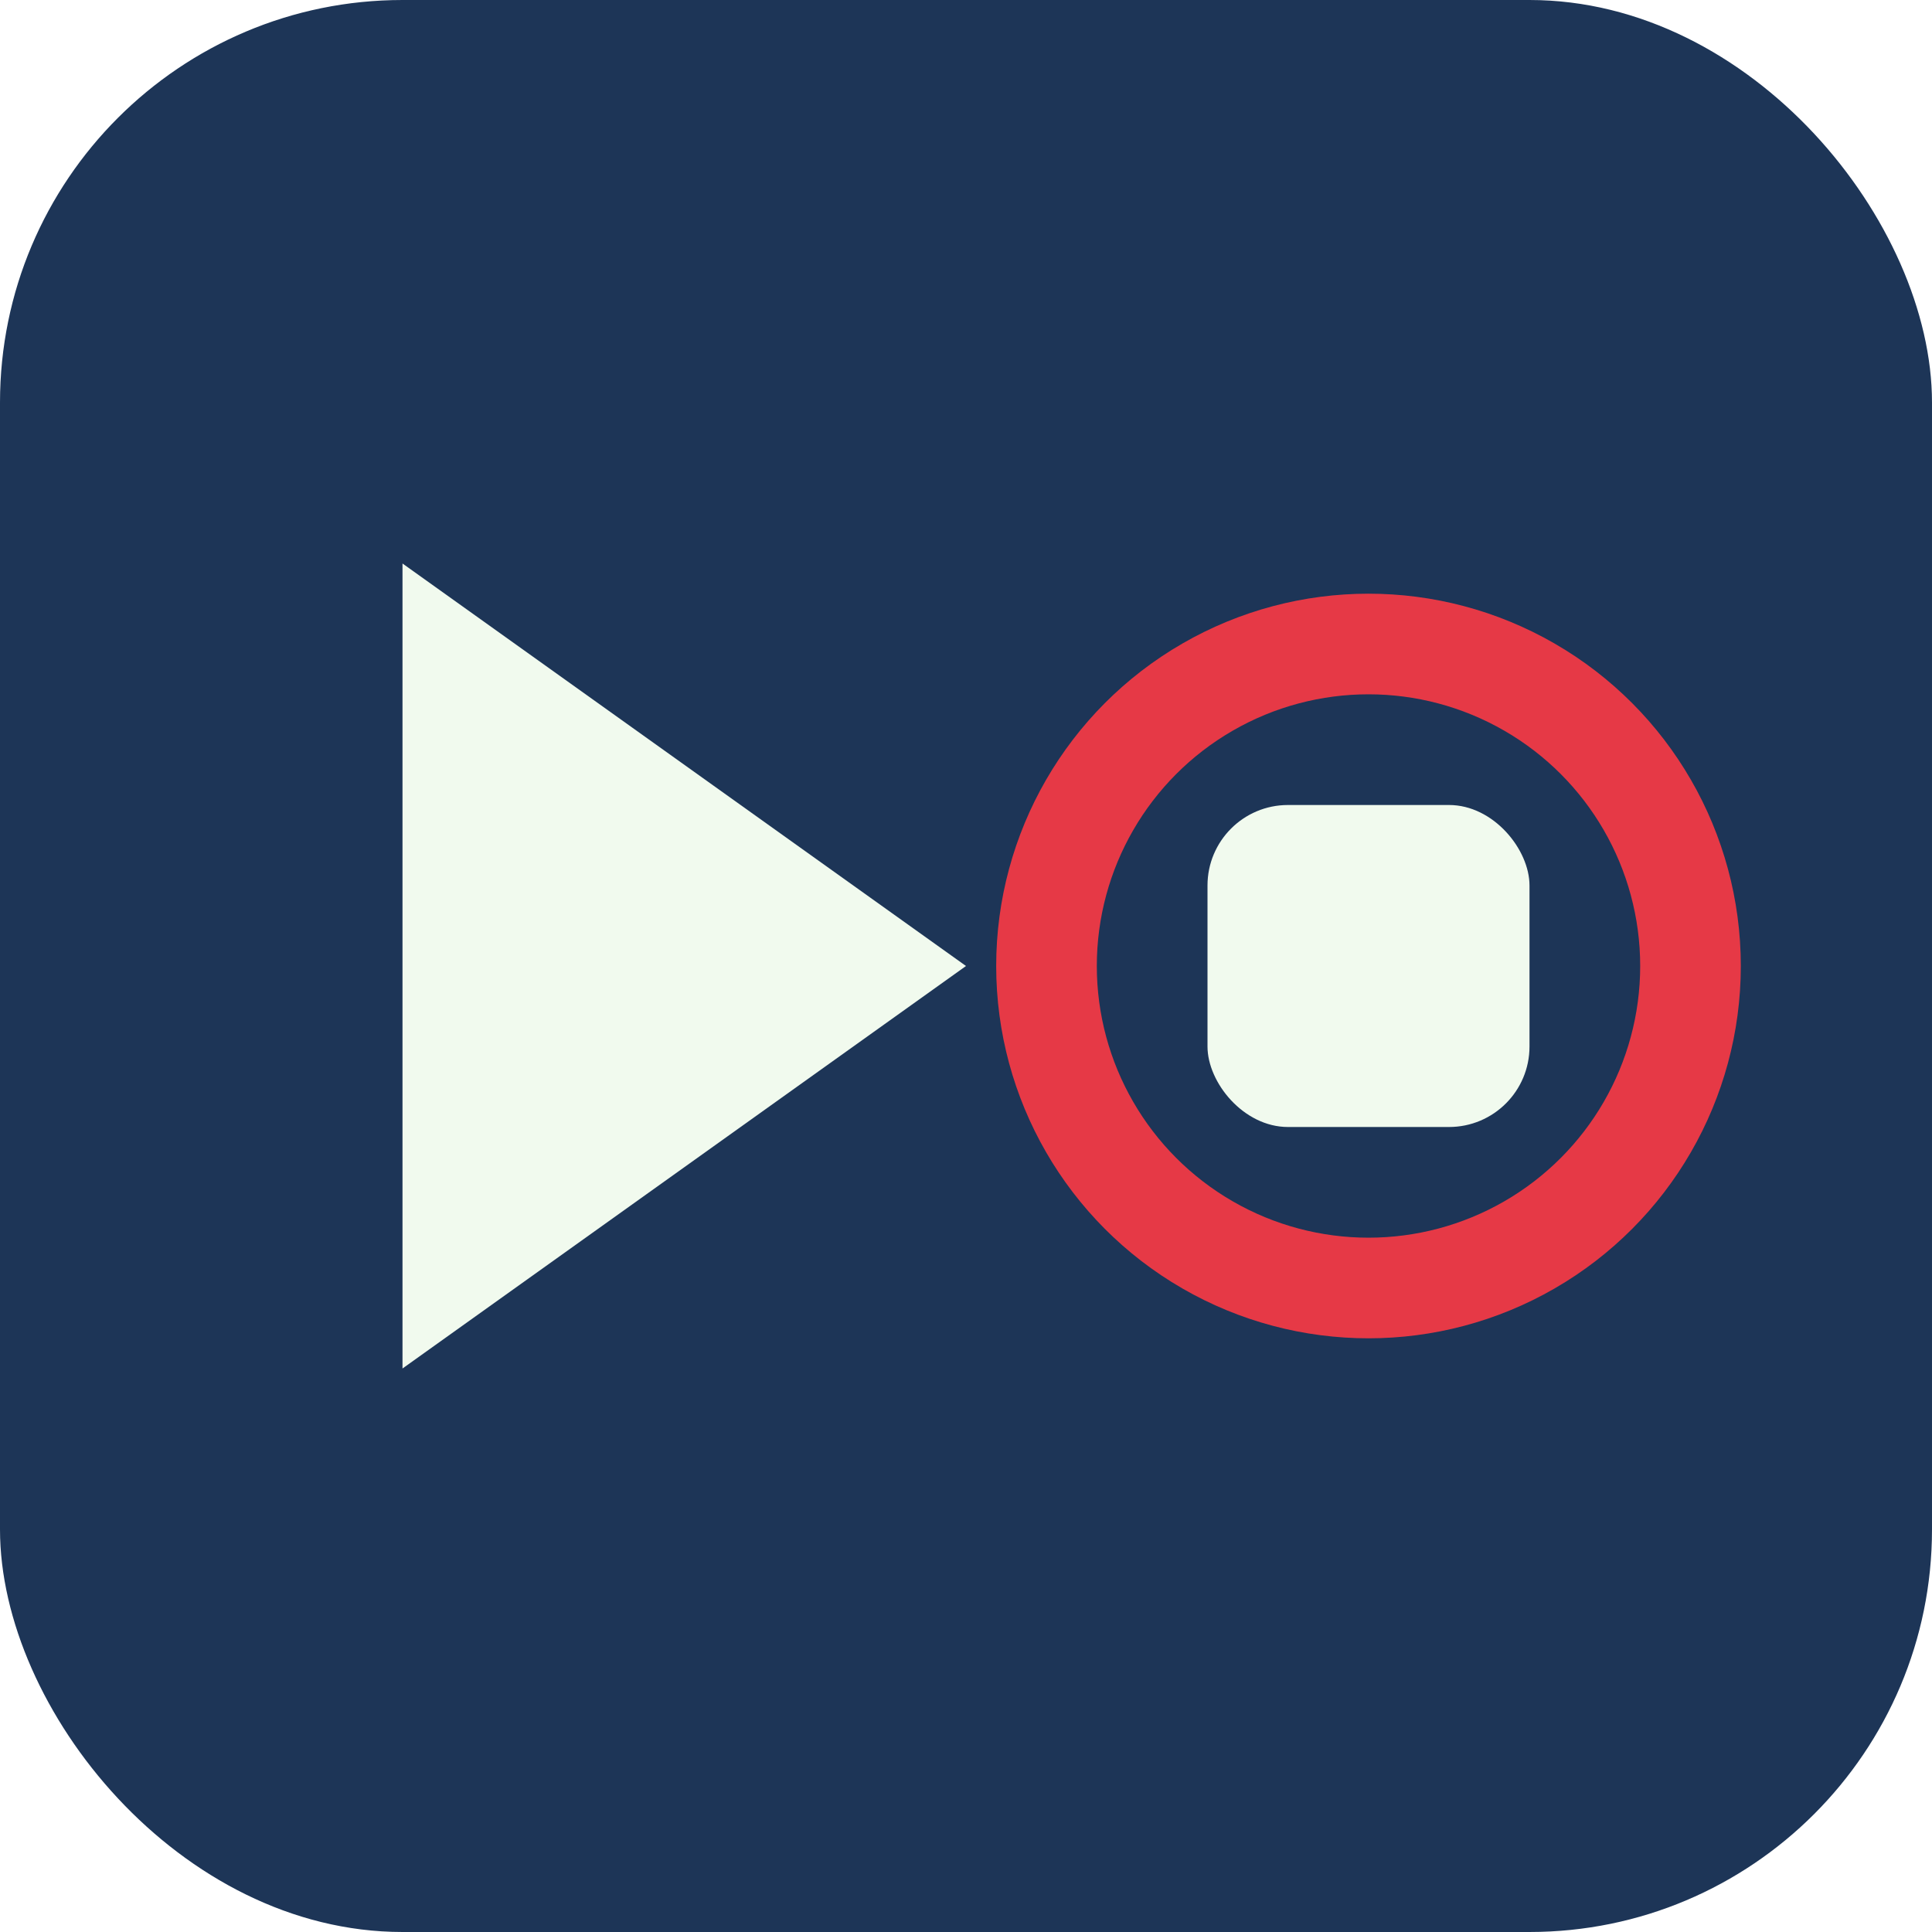
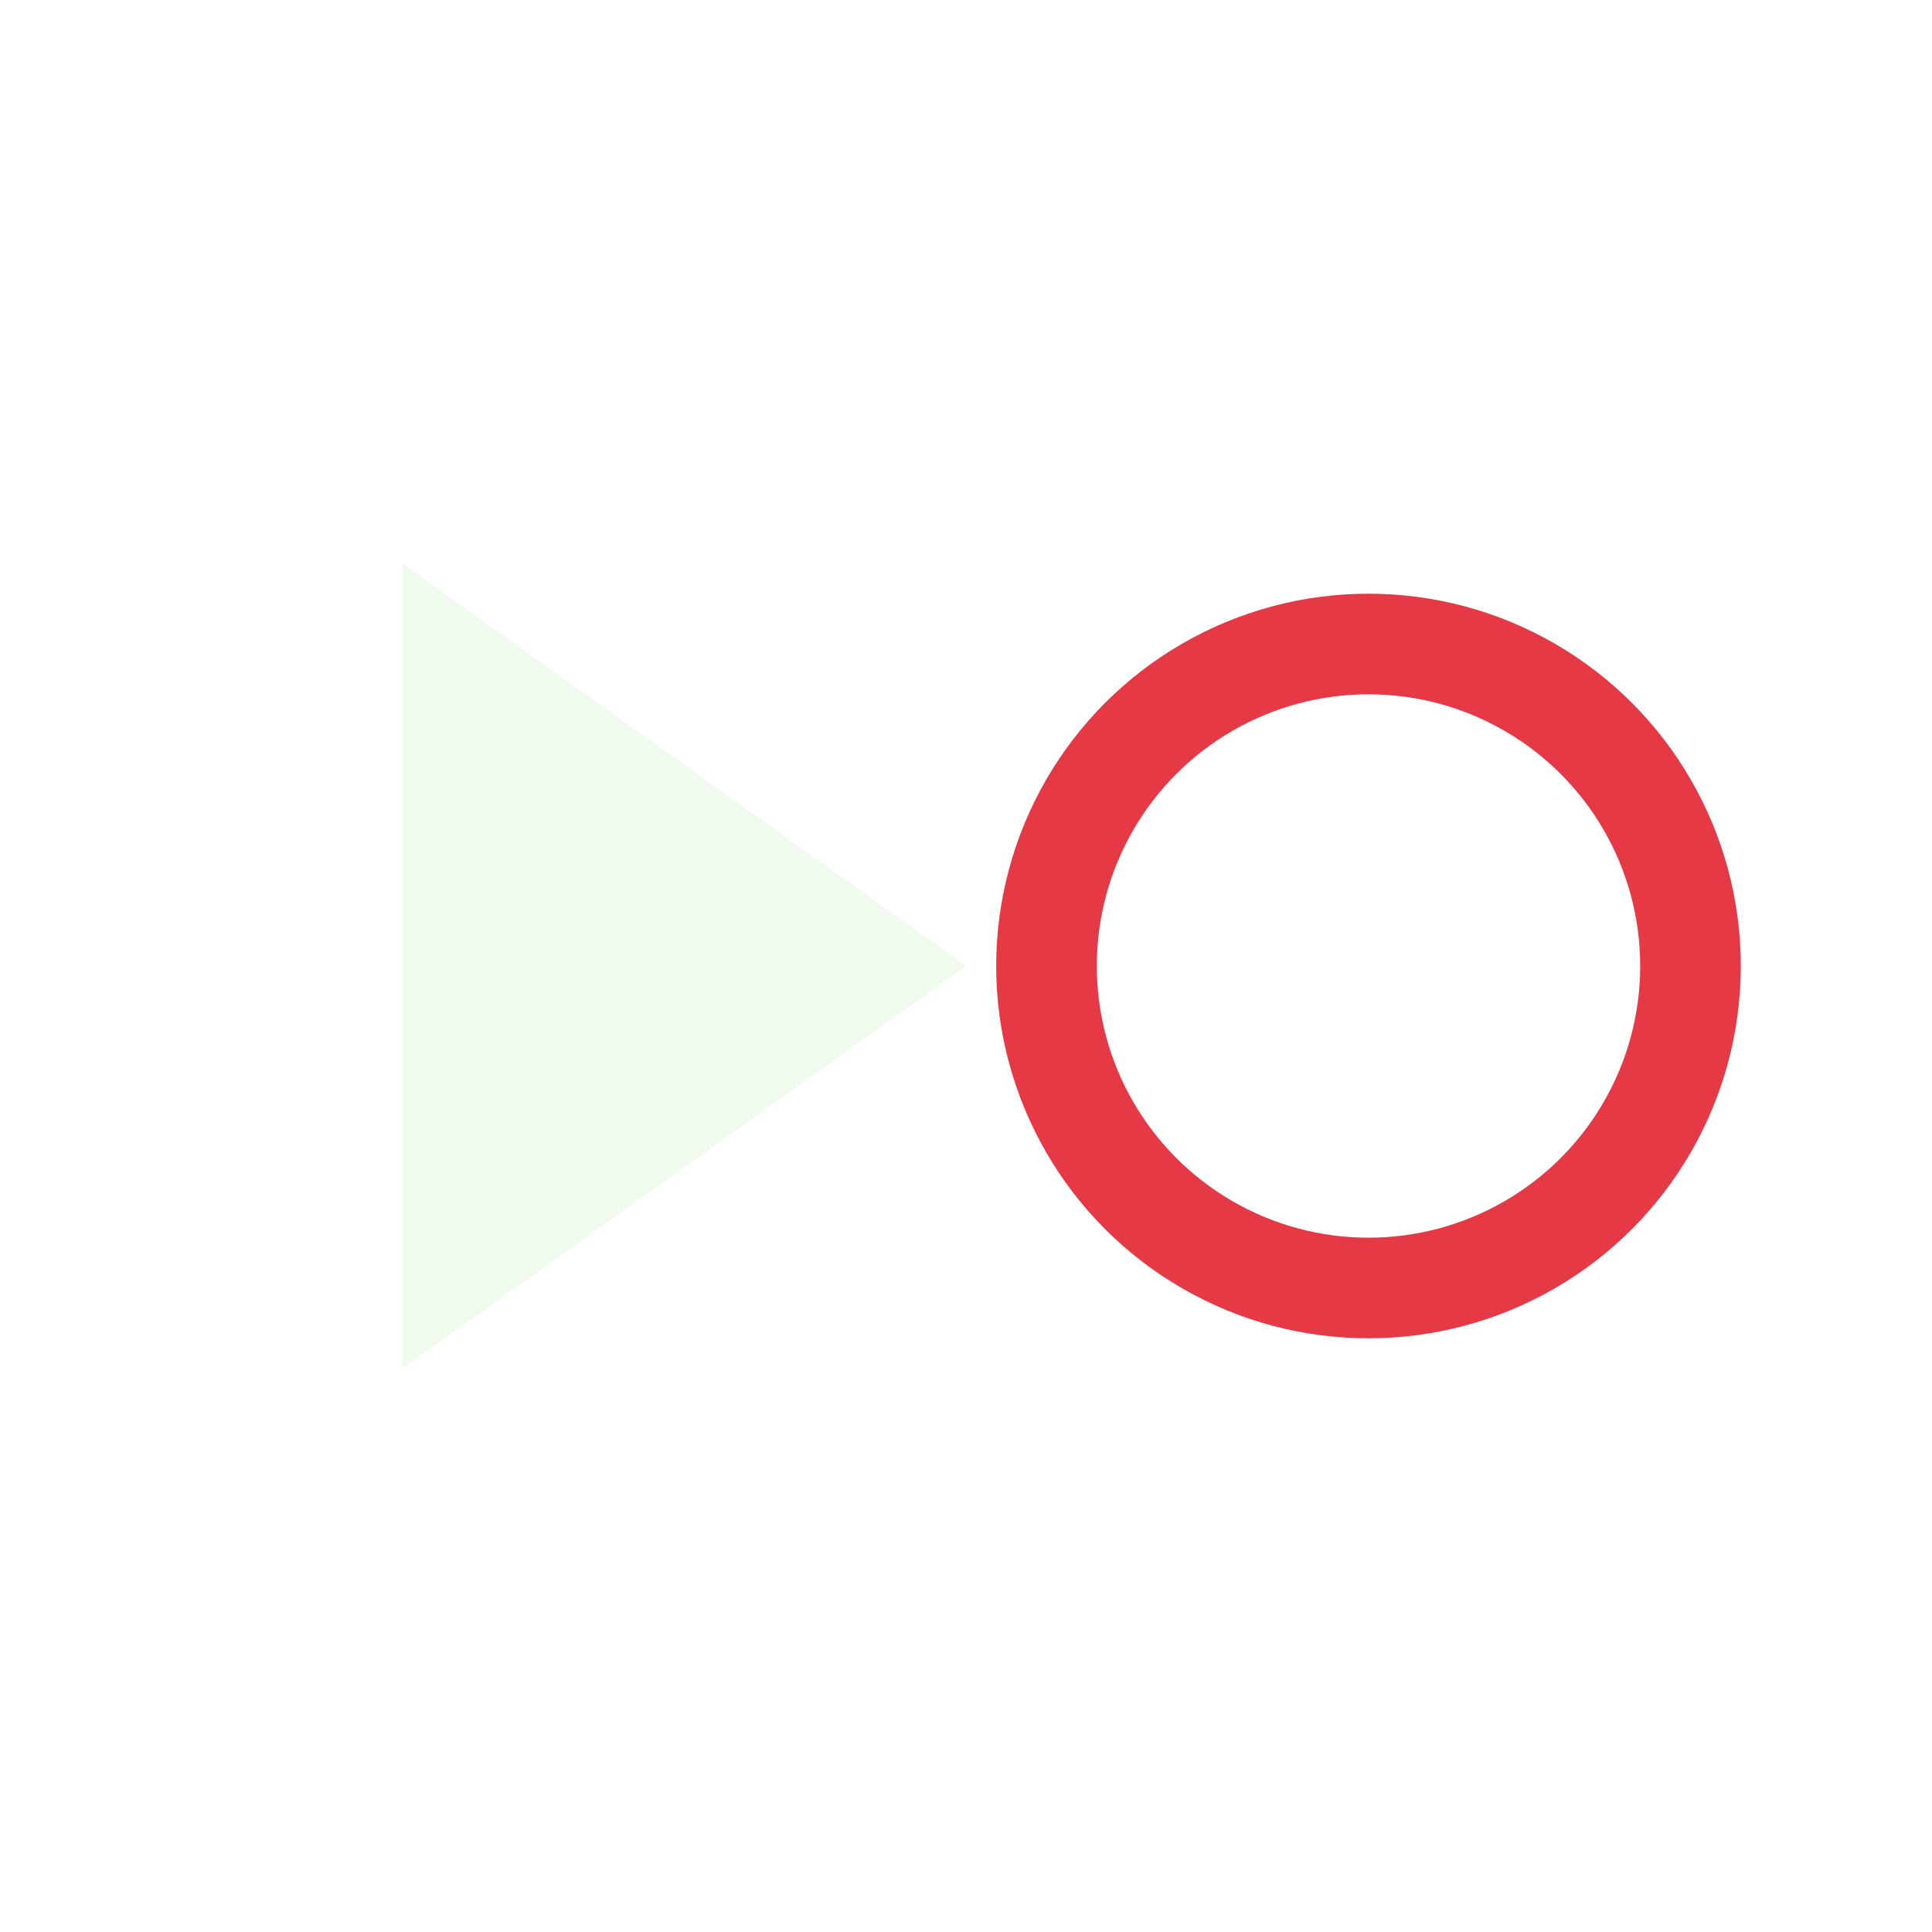
<svg xmlns="http://www.w3.org/2000/svg" width="48" height="48" viewBox="0 0 48 48">
-   <rect width="48" height="48" rx="10" fill="#1D3557" />
  <path d="M10 34V14l14 10-14 10z" fill="#F1FAEE" />
  <circle cx="34" cy="24" r="8" fill="none" stroke="#E63946" stroke-width="2.5" />
-   <rect x="30" y="20" width="8" height="8" rx="2" fill="#F1FAEE" />
</svg>